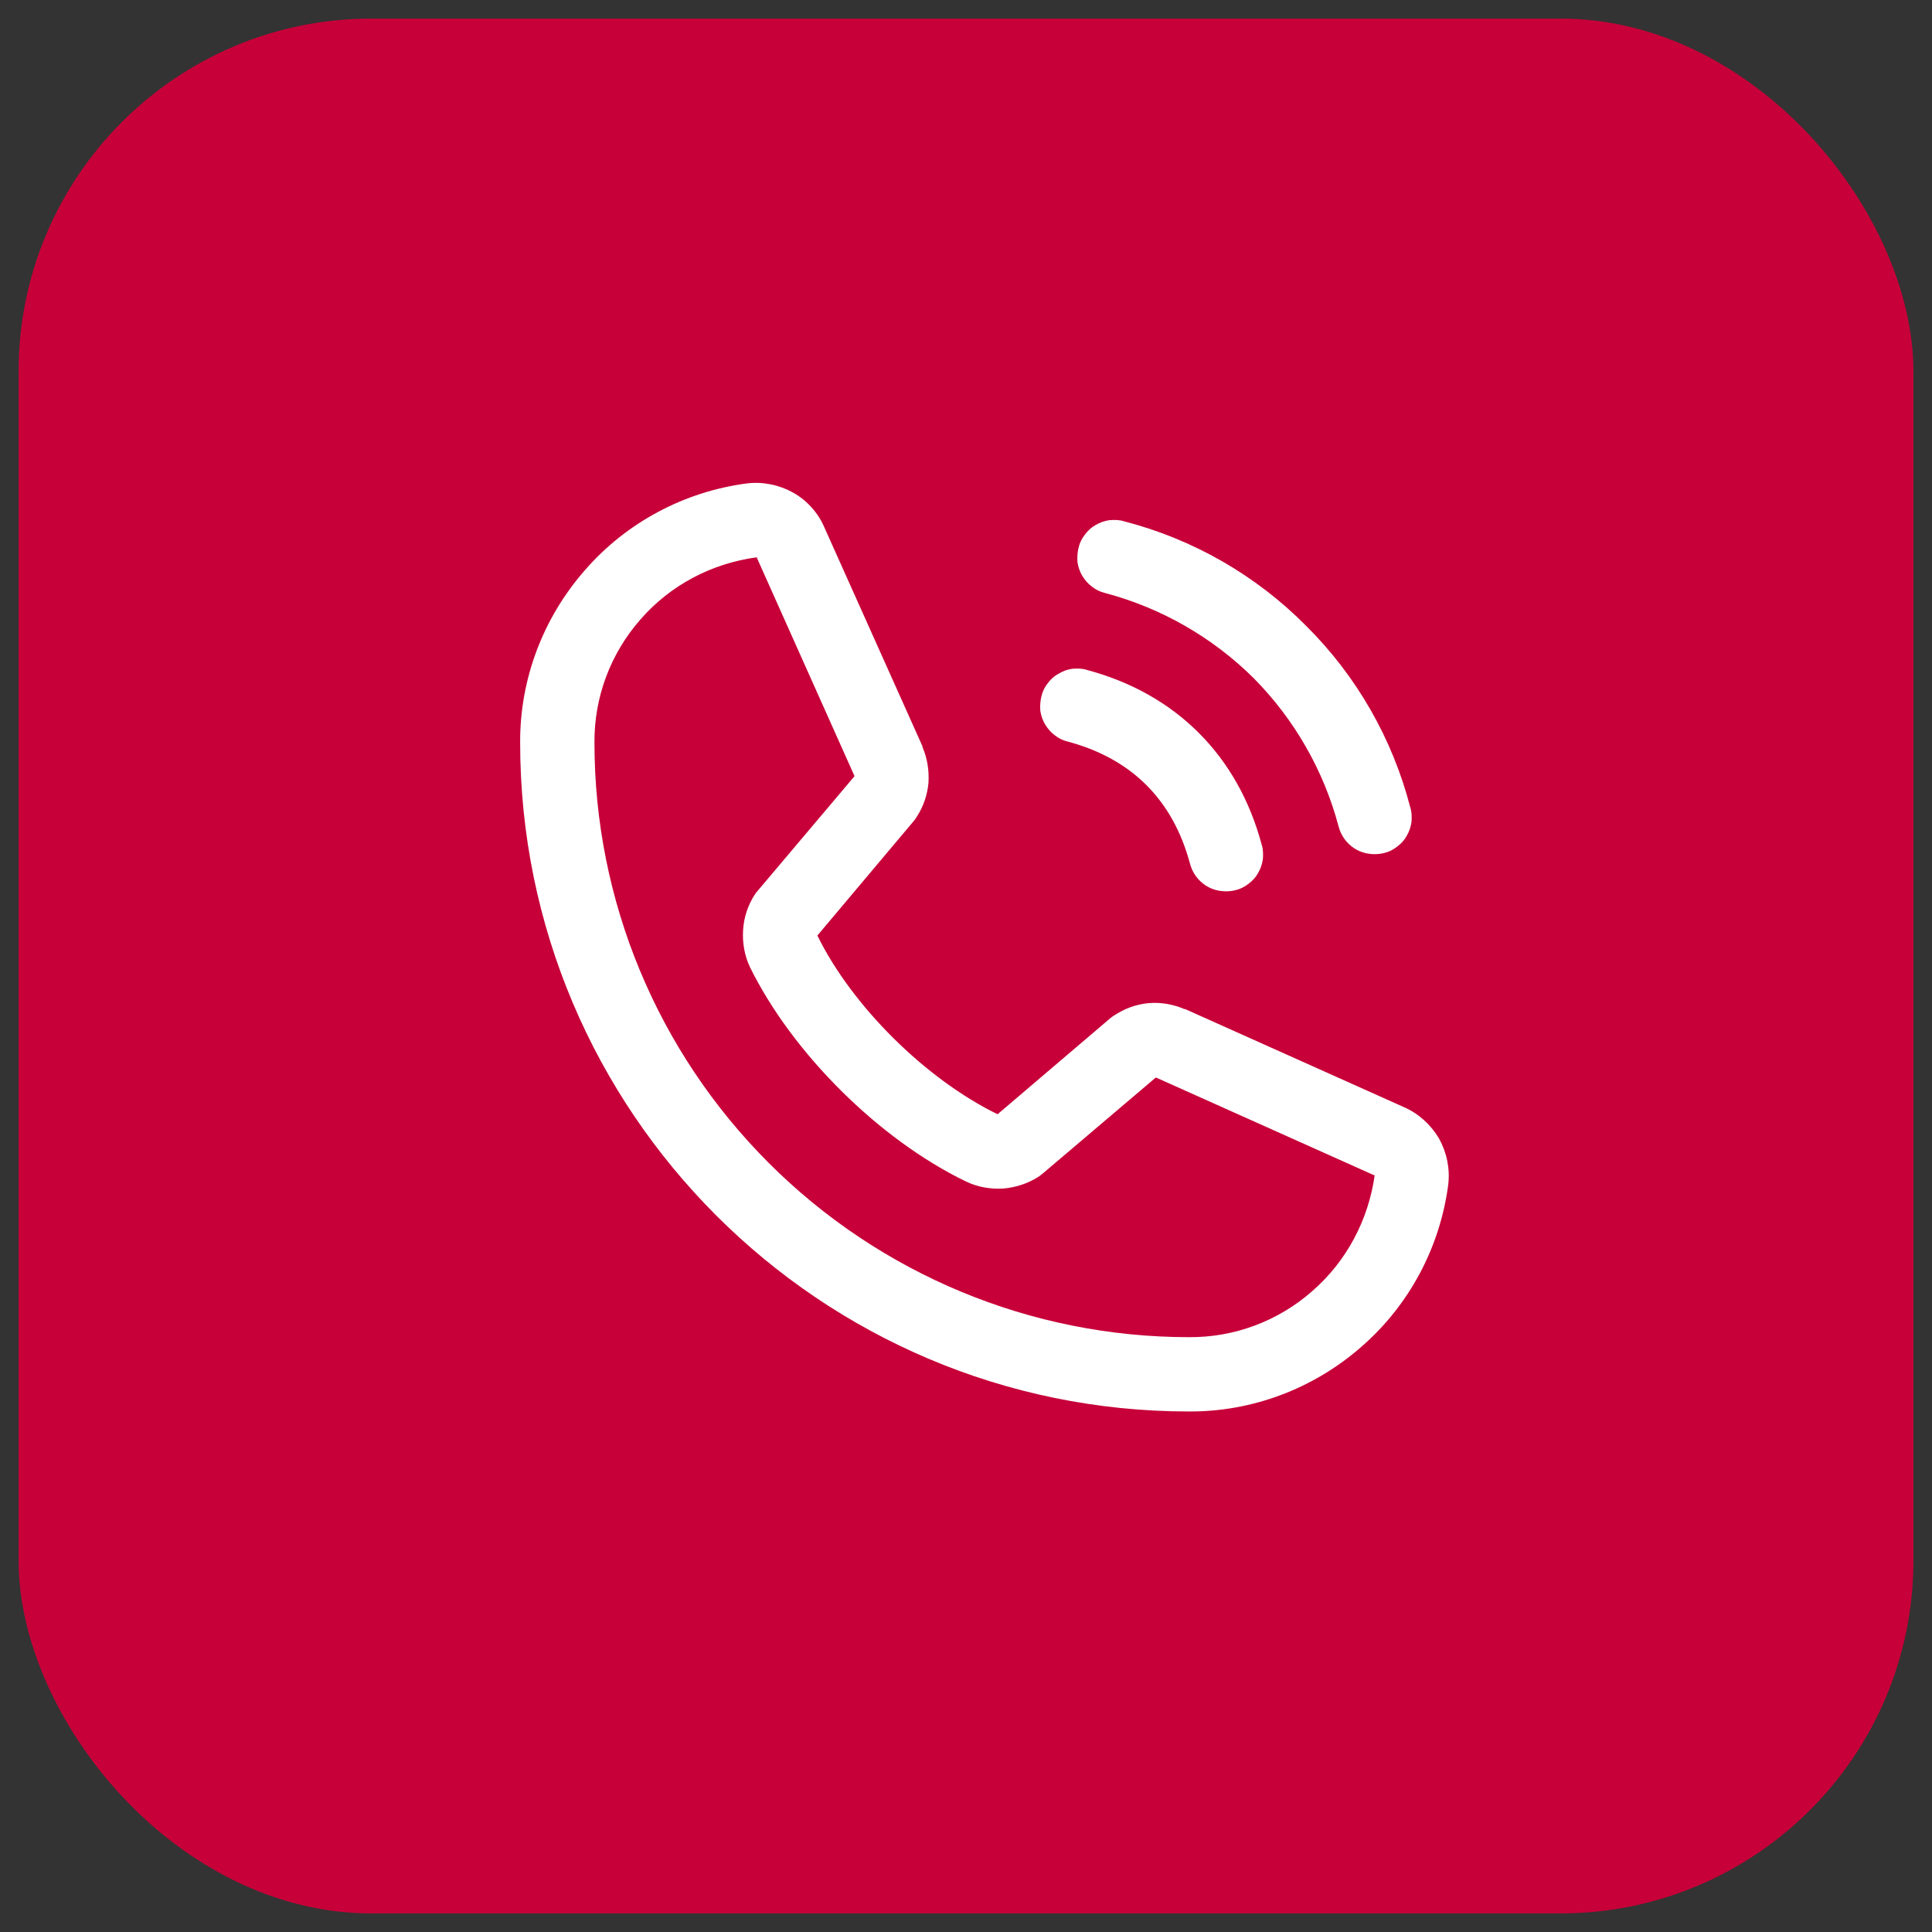
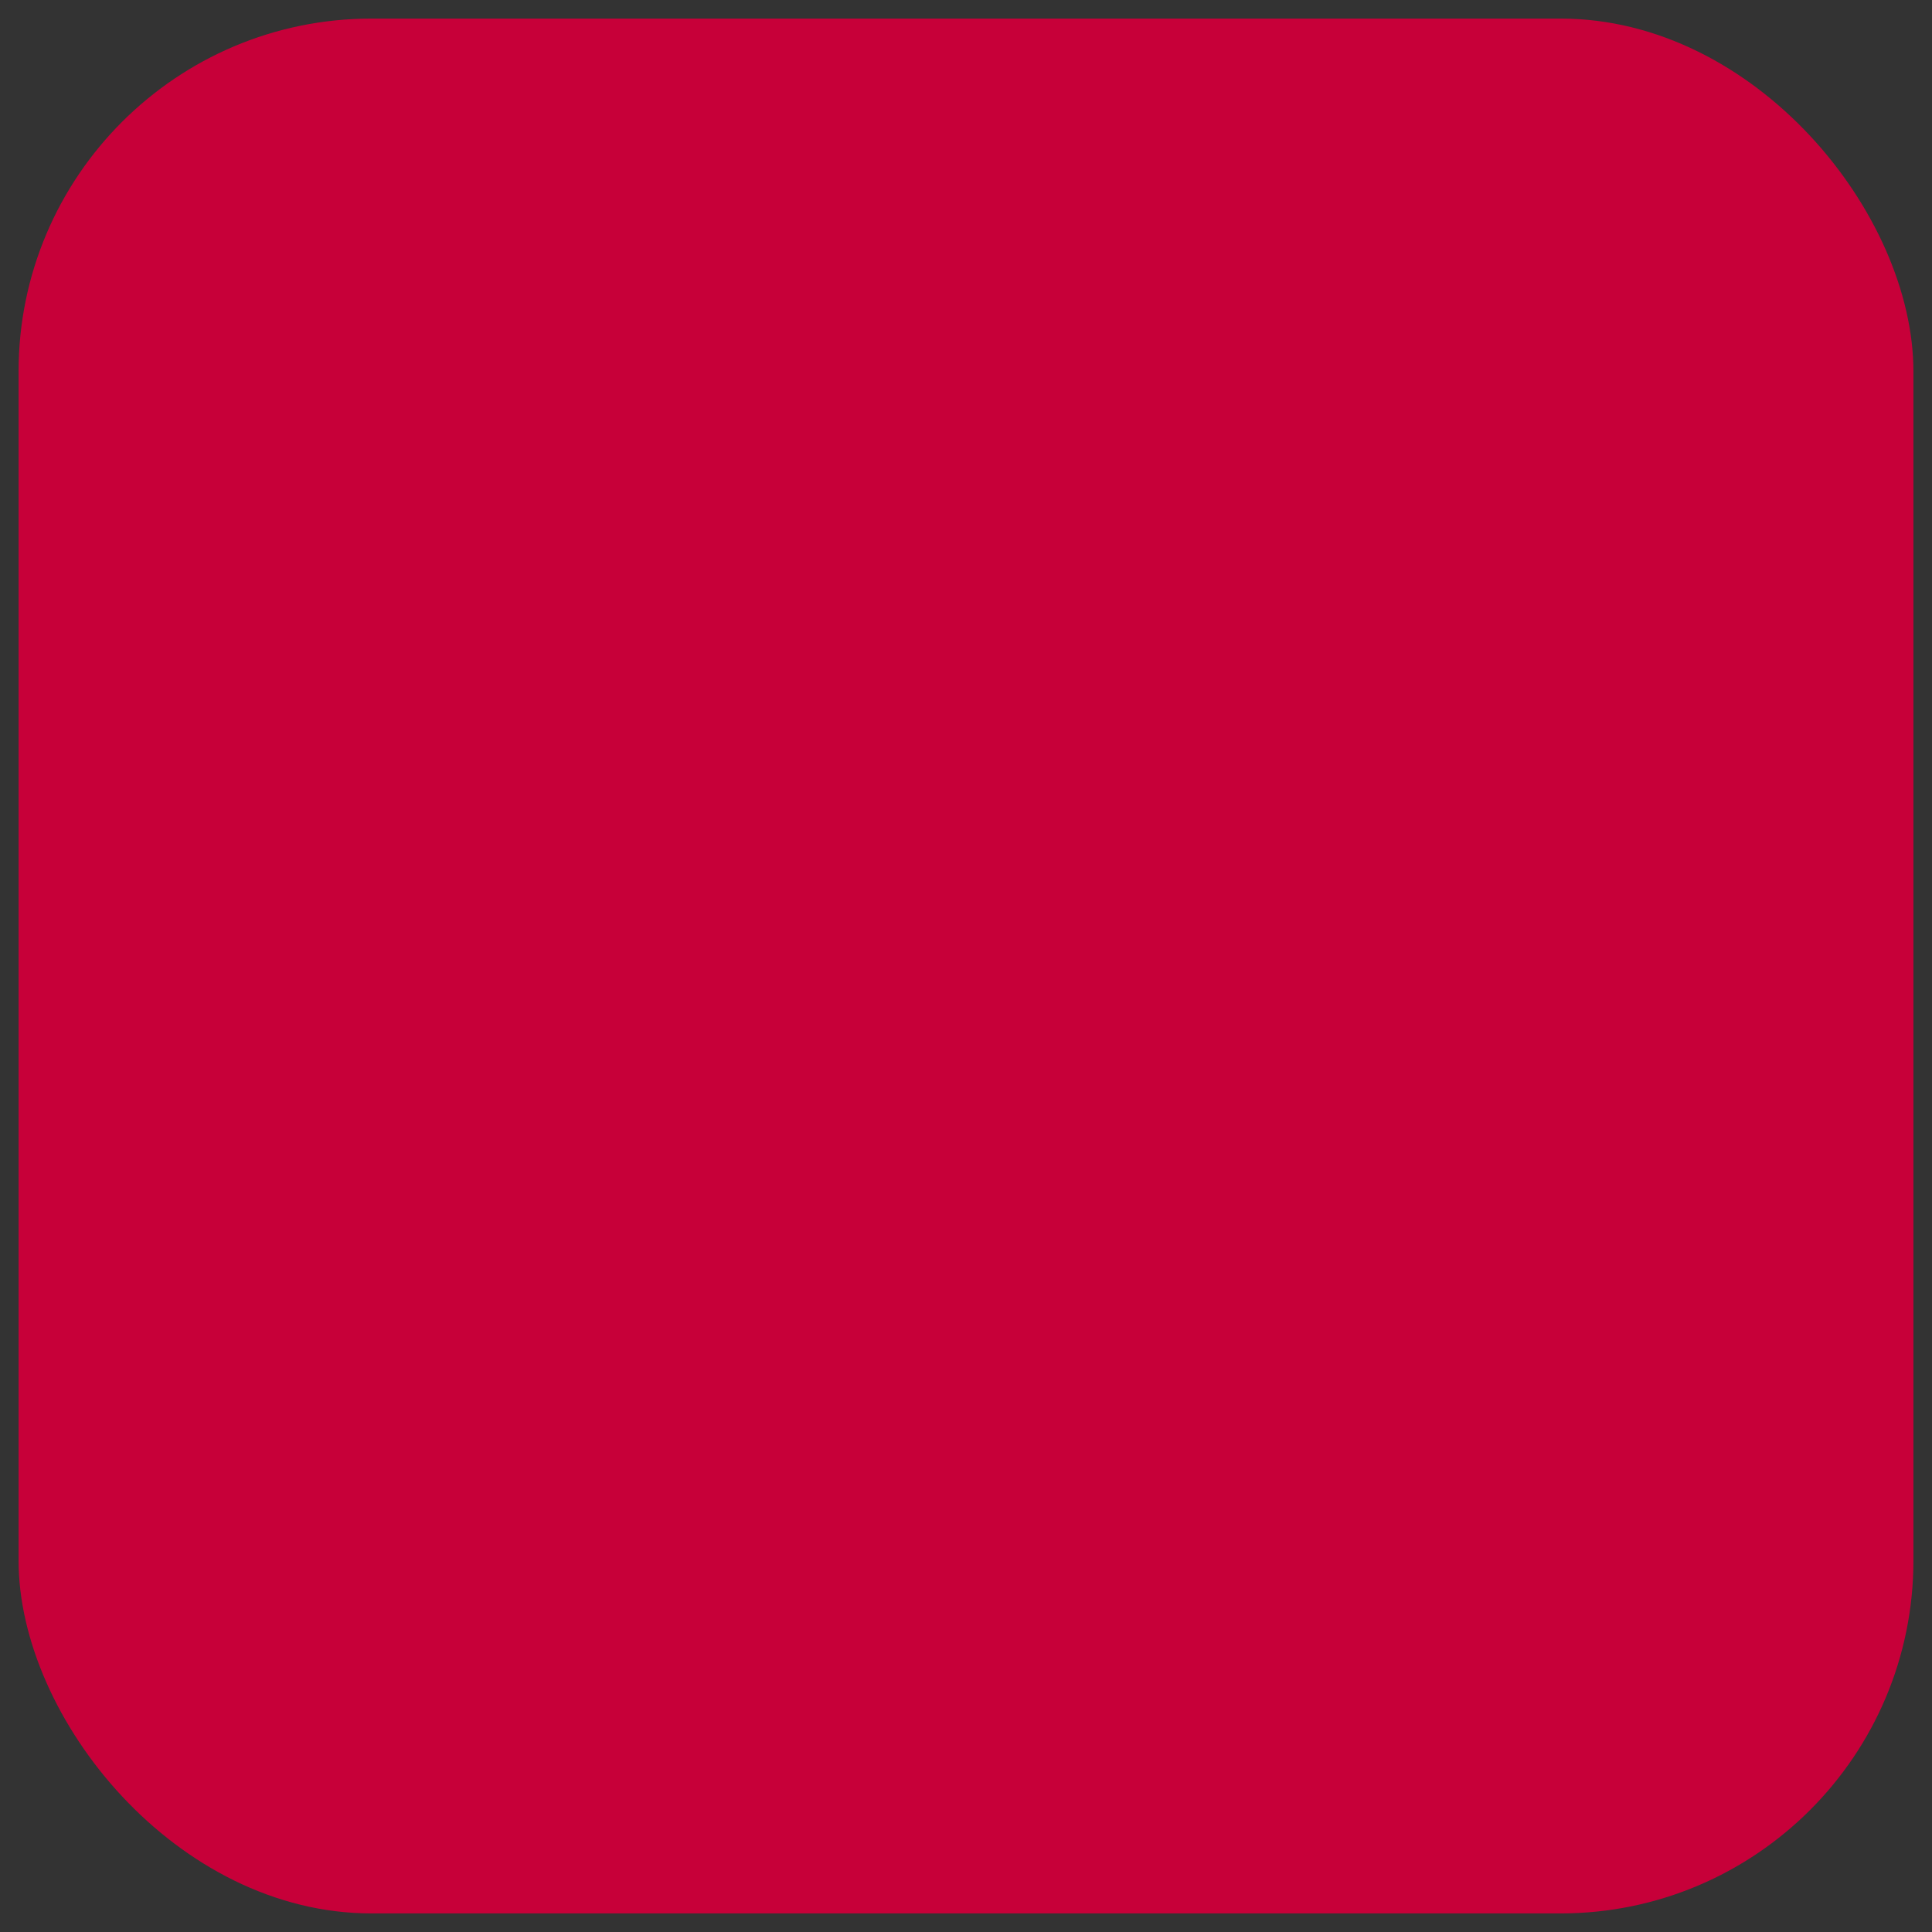
<svg xmlns="http://www.w3.org/2000/svg" width="52" height="52" viewBox="0 0 52 52" fill="none">
  <rect x="0" y="0" width="52" height="52" fill="#333333" stroke="none" />
  <desc>
			Created with Pixso.
	</desc>
  <defs />
  <rect rx="9.5" width="51" height="51" transform="translate(0.5 0.5)" fill="#C70039" fill-opacity="1" />
-   <path d="M29.03 14.74C29.06 14.61 29.12 14.49 29.2 14.39C29.28 14.28 29.38 14.19 29.49 14.13C29.61 14.06 29.73 14.02 29.86 14C29.99 13.99 30.13 13.99 30.25 14.03C32.11 14.51 33.8 15.48 35.15 16.84C36.51 18.19 37.48 19.88 37.96 21.74C38 21.86 38 22 37.99 22.13C37.97 22.26 37.93 22.38 37.86 22.5C37.8 22.61 37.71 22.71 37.6 22.79C37.5 22.87 37.38 22.93 37.25 22.96C37.17 22.98 37.08 22.99 37 22.99C36.77 22.99 36.56 22.92 36.39 22.79C36.21 22.65 36.09 22.47 36.03 22.25C35.63 20.74 34.84 19.36 33.74 18.25C32.63 17.15 31.25 16.36 29.74 15.96C29.61 15.93 29.49 15.87 29.39 15.79C29.28 15.71 29.2 15.61 29.13 15.5C29.06 15.38 29.02 15.26 29 15.13C28.99 15 29 14.86 29.03 14.74ZM28.74 19.96C30.46 20.42 31.57 21.53 32.03 23.25C32.09 23.47 32.21 23.65 32.39 23.79C32.56 23.92 32.77 23.99 33 23.99C33.08 23.99 33.17 23.98 33.25 23.96C33.38 23.93 33.5 23.87 33.6 23.79C33.71 23.71 33.8 23.61 33.86 23.5C33.93 23.38 33.97 23.26 33.99 23.13C34 23 34 22.86 33.96 22.74C33.32 20.34 31.65 18.67 29.25 18.03C29.13 17.99 28.99 17.99 28.86 18C28.73 18.02 28.61 18.06 28.5 18.13C28.38 18.19 28.28 18.28 28.2 18.39C28.12 18.49 28.06 18.61 28.03 18.74C28 18.86 27.99 19 28 19.13C28.02 19.26 28.06 19.38 28.13 19.5C28.2 19.61 28.28 19.71 28.39 19.79C28.49 19.87 28.61 19.93 28.74 19.96ZM38.98 31.88C38.76 33.57 37.93 35.13 36.64 36.25C35.35 37.38 33.7 38 32 37.99C22.07 37.99 14 29.92 14 19.99C13.99 18.29 14.61 16.64 15.74 15.35C16.86 14.06 18.42 13.23 20.11 13.01C20.54 12.96 20.97 13.05 21.35 13.26C21.72 13.47 22.02 13.8 22.19 14.2L24.83 20.09L24.83 20.11C24.96 20.41 25.01 20.74 24.99 21.07C24.96 21.4 24.85 21.72 24.67 21.99C24.65 22.03 24.62 22.06 24.6 22.09L22 25.18C22.93 27.08 24.92 29.05 26.85 29.99L29.89 27.4C29.92 27.38 29.95 27.35 29.99 27.33C30.26 27.15 30.58 27.03 30.91 27C31.24 26.97 31.58 27.03 31.88 27.16L31.9 27.16L37.79 29.8C38.18 29.97 38.51 30.27 38.73 30.64C38.94 31.02 39.03 31.45 38.98 31.88ZM37 31.63C37 31.63 36.99 31.63 36.98 31.63L31.11 29L28.06 31.59C28.03 31.61 28 31.64 27.97 31.66C27.68 31.85 27.35 31.96 27 31.99C26.66 32.01 26.31 31.95 26 31.8C23.66 30.67 21.33 28.35 20.19 26.04C20.04 25.73 19.98 25.38 20 25.04C20.02 24.69 20.13 24.36 20.32 24.07C20.34 24.04 20.36 24.01 20.39 23.98L23 20.89L20.37 15.01C20.37 15.01 20.37 15 20.37 15C19.16 15.16 18.04 15.75 17.24 16.67C16.43 17.59 15.99 18.77 16 19.99C16 24.24 17.69 28.3 20.69 31.3C23.69 34.3 27.75 35.99 32 35.99C33.22 36 34.4 35.56 35.32 34.75C36.24 33.95 36.83 32.84 37 31.63L37 31.63Z" fill="#FFFFFF" fill-opacity="1" fill-rule="evenodd" />
</svg>